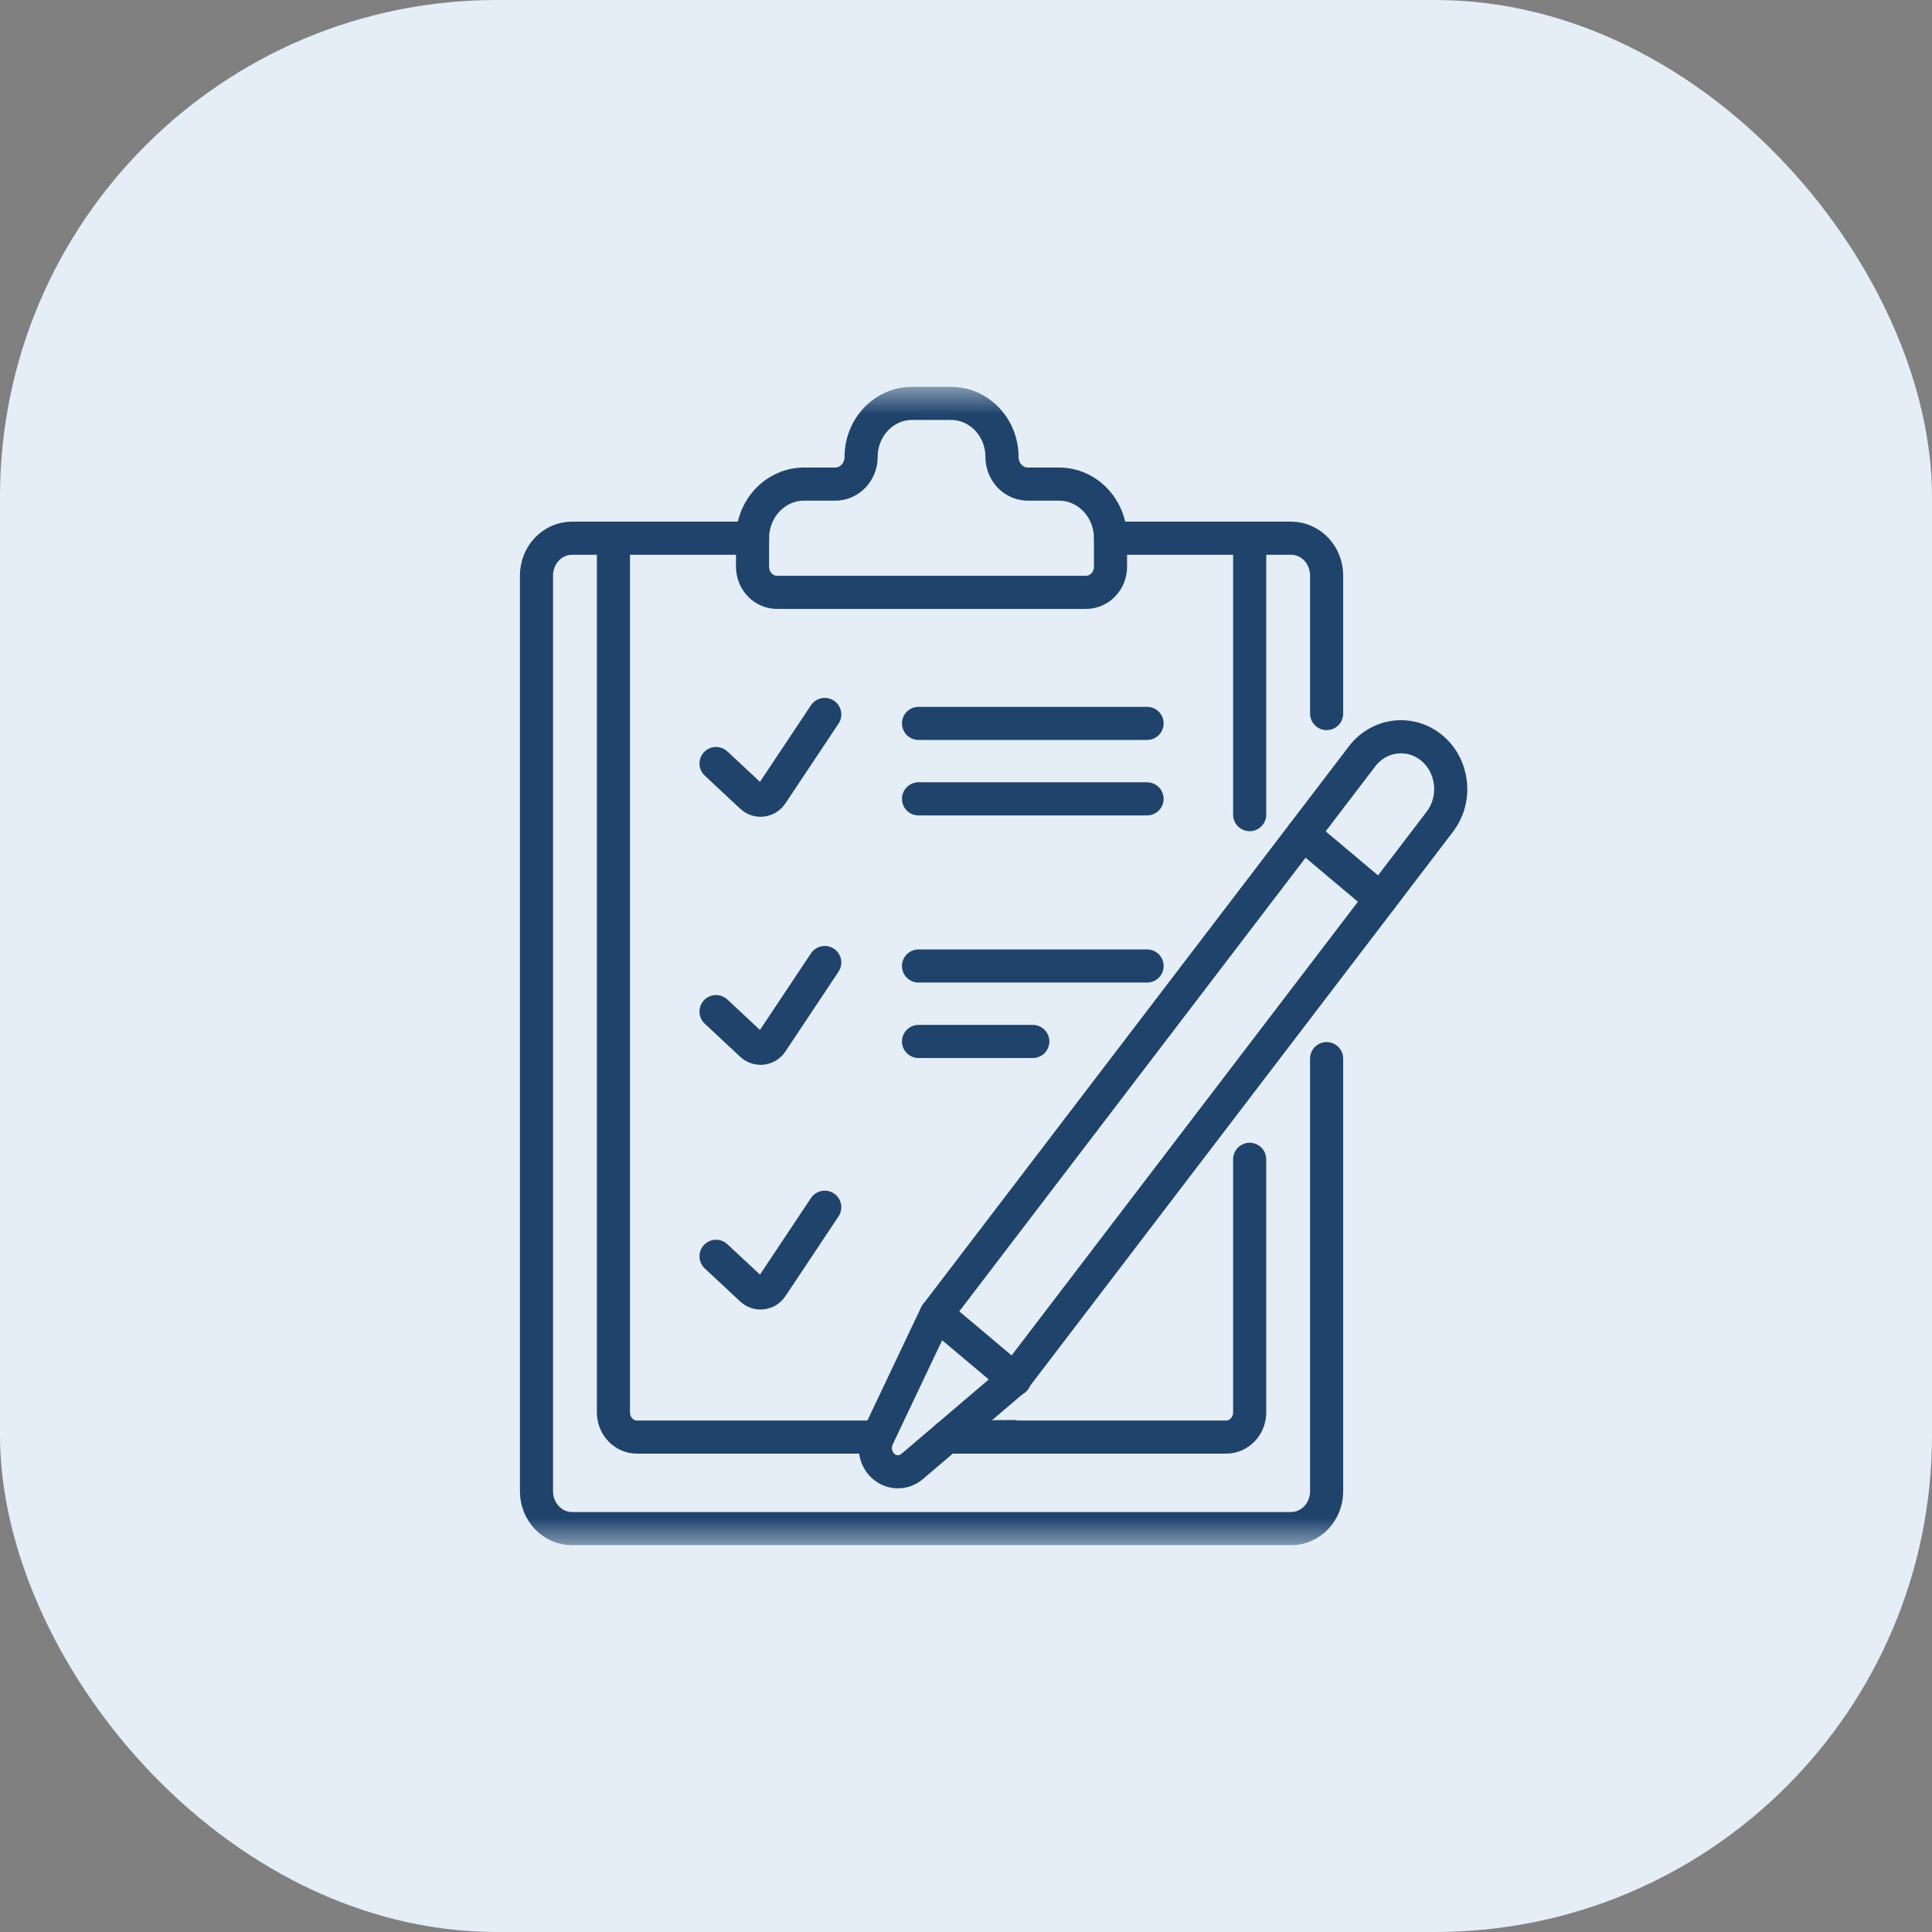
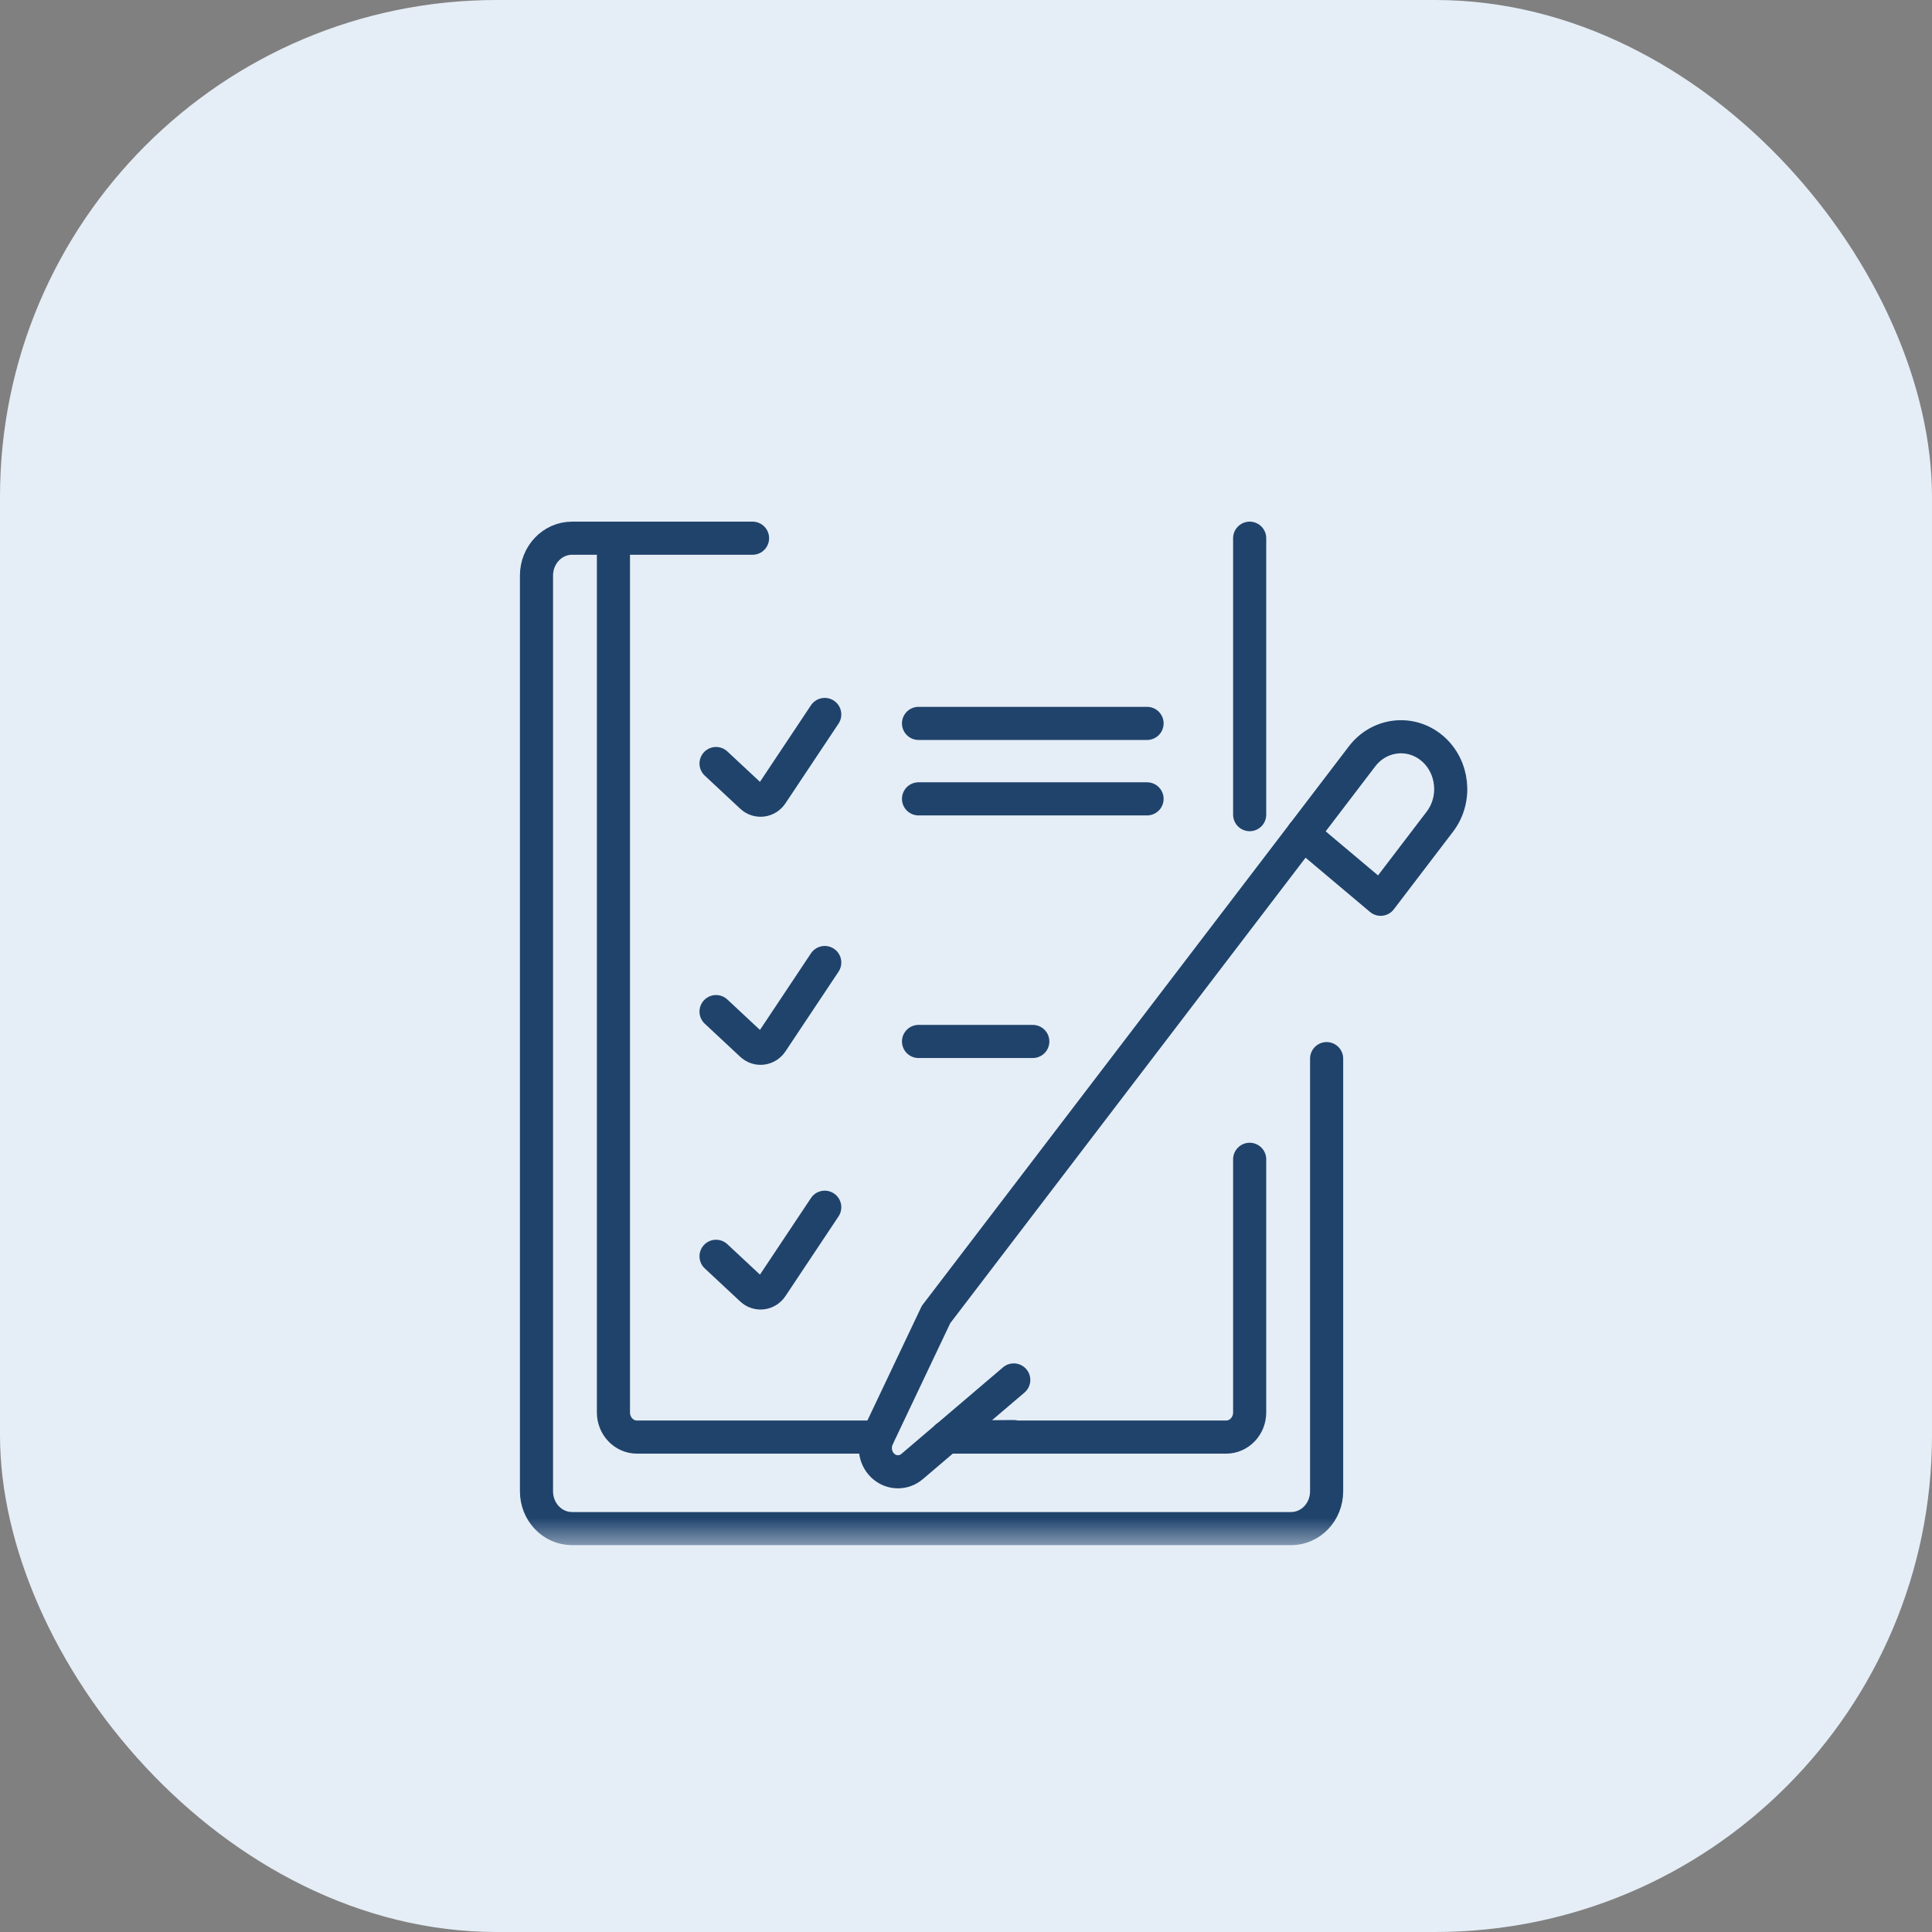
<svg xmlns="http://www.w3.org/2000/svg" width="35" height="35" viewBox="0 0 35 35" fill="none">
  <rect x="0" y="0" width="35" height="35" fill="#808080" stroke="none" />
  <rect width="35" height="35" rx="9" fill="#E5EEF6" />
  <mask id="mask0_88_547" style="mask-type:luminance" maskUnits="userSpaceOnUse" x="8" y="7" width="20" height="21">
    <path d="M8 7H28V28H8V7Z" fill="white" />
  </mask>
  <g mask="url(#mask0_88_547)">
    <path d="M12.972 13.832L13.614 14.431C13.724 14.534 13.896 14.513 13.98 14.386L14.941 12.943" stroke="#20436C" stroke-width="0.6" stroke-miterlimit="10" stroke-linecap="round" stroke-linejoin="round" />
    <path d="M12.972 18.326L13.614 18.925C13.724 19.028 13.896 19.007 13.98 18.88L14.941 17.437" stroke="#20436C" stroke-width="0.6" stroke-miterlimit="10" stroke-linecap="round" stroke-linejoin="round" />
    <path d="M12.972 22.759L13.614 23.358C13.724 23.461 13.896 23.44 13.98 23.313L14.941 21.87" stroke="#20436C" stroke-width="0.6" stroke-miterlimit="10" stroke-linecap="round" stroke-linejoin="round" />
    <path d="M16.64 13.105H20.78" stroke="#20436C" stroke-width="0.6" stroke-miterlimit="10" stroke-linecap="round" stroke-linejoin="round" />
    <path d="M16.64 14.472H20.78" stroke="#20436C" stroke-width="0.6" stroke-miterlimit="10" stroke-linecap="round" stroke-linejoin="round" />
-     <path d="M16.64 17.5H20.78" stroke="#20436C" stroke-width="0.6" stroke-miterlimit="10" stroke-linecap="round" stroke-linejoin="round" />
    <path d="M16.64 18.867H18.71" stroke="#20436C" stroke-width="0.6" stroke-miterlimit="10" stroke-linecap="round" stroke-linejoin="round" />
-     <path d="M24.033 12.927V10.427C24.033 10.053 23.745 9.75 23.389 9.75H20.119" stroke="#20436C" stroke-width="0.6" stroke-miterlimit="10" stroke-linecap="round" stroke-linejoin="round" />
    <path d="M13.633 9.75H10.363C10.007 9.75 9.719 10.053 9.719 10.427V27.016C9.719 27.39 10.007 27.692 10.363 27.692H23.389C23.745 27.692 24.033 27.39 24.033 27.016V19.178" stroke="#20436C" stroke-width="0.6" stroke-miterlimit="10" stroke-linecap="round" stroke-linejoin="round" />
-     <path d="M18.152 8.278C18.152 7.742 17.738 7.308 17.228 7.308H16.524C16.013 7.308 15.6 7.742 15.6 8.278C15.6 8.55 15.39 8.77 15.131 8.77H14.567C14.051 8.77 13.633 9.209 13.633 9.75V10.265C13.633 10.523 13.832 10.731 14.076 10.731H19.675C19.92 10.731 20.118 10.523 20.118 10.265V9.75C20.118 9.209 19.7 8.77 19.185 8.77H18.621C18.362 8.77 18.152 8.55 18.152 8.278Z" stroke="#20436C" stroke-width="0.6" stroke-miterlimit="10" stroke-linecap="round" stroke-linejoin="round" />
    <path d="M11.113 9.75V25.588C11.113 25.834 11.304 26.034 11.538 26.034H15.9" stroke="#20436C" stroke-width="0.6" stroke-miterlimit="10" stroke-linecap="round" stroke-linejoin="round" />
    <path d="M22.639 14.758V9.75" stroke="#20436C" stroke-width="0.6" stroke-miterlimit="10" stroke-linecap="round" stroke-linejoin="round" />
    <path d="M18.365 26.025L17.148 26.034H22.213C22.448 26.034 22.639 25.834 22.639 25.588V21.002" stroke="#20436C" stroke-width="0.6" stroke-miterlimit="10" stroke-linecap="round" stroke-linejoin="round" />
-     <path d="M23.604 15.106L16.957 23.814L15.9 26.041C15.815 26.222 15.861 26.442 16.011 26.568C16.161 26.695 16.375 26.694 16.524 26.567L18.365 24.999L25.012 16.291" stroke="#20436C" stroke-width="0.6" stroke-miterlimit="10" stroke-linecap="round" stroke-linejoin="round" />
-     <path d="M18.382 24.993L16.966 23.802" stroke="#20436C" stroke-width="0.6" stroke-miterlimit="10" stroke-linecap="round" stroke-linejoin="round" />
+     <path d="M23.604 15.106L16.957 23.814L15.9 26.041C15.815 26.222 15.861 26.442 16.011 26.568C16.161 26.695 16.375 26.694 16.524 26.567L18.365 24.999" stroke="#20436C" stroke-width="0.6" stroke-miterlimit="10" stroke-linecap="round" stroke-linejoin="round" />
    <path d="M25.944 13.555C25.555 13.228 24.987 13.294 24.675 13.702L23.604 15.106L25.012 16.291L26.083 14.887C26.395 14.479 26.332 13.883 25.944 13.555Z" stroke="#20436C" stroke-width="0.6" stroke-miterlimit="10" stroke-linecap="round" stroke-linejoin="round" />
  </g>
</svg>